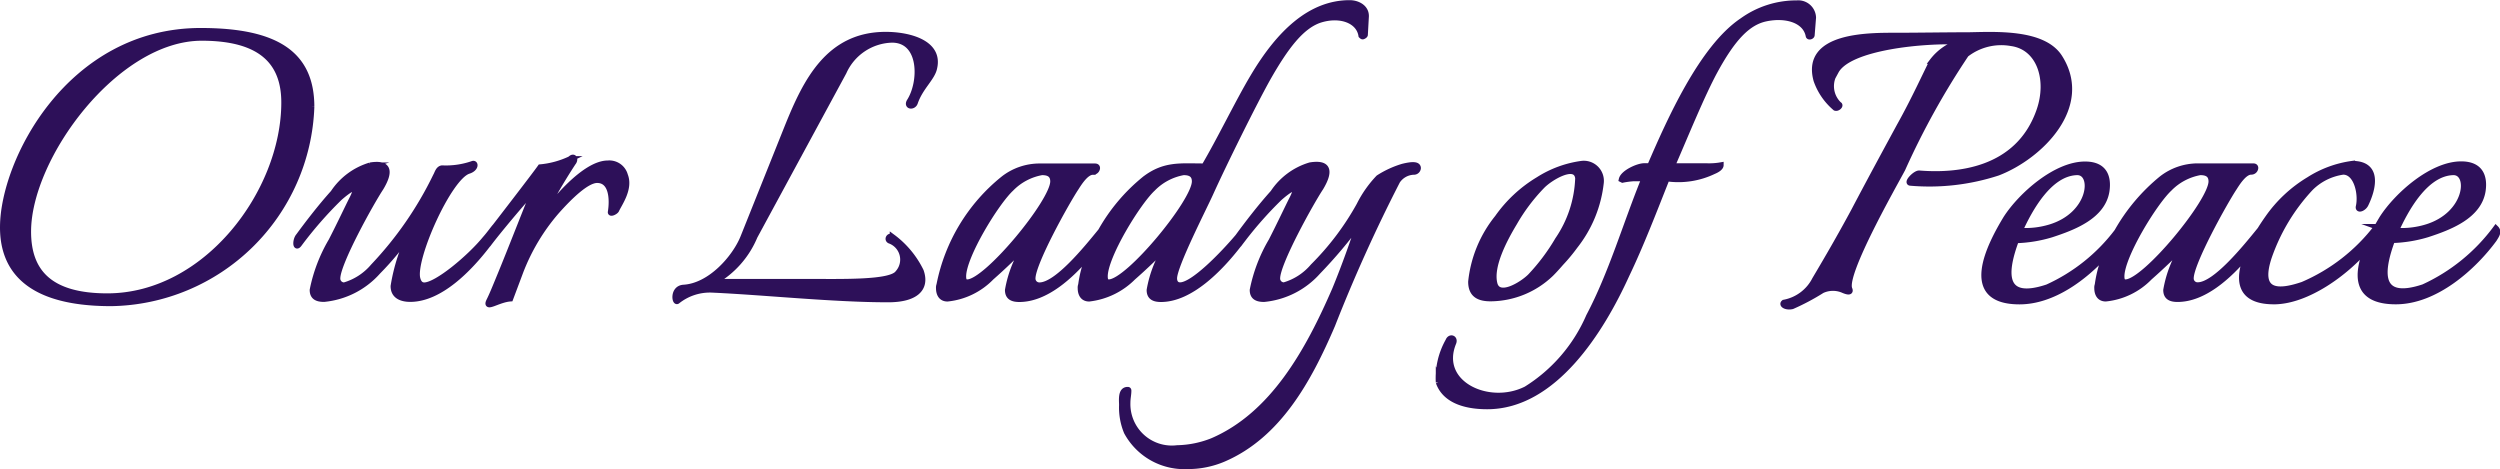
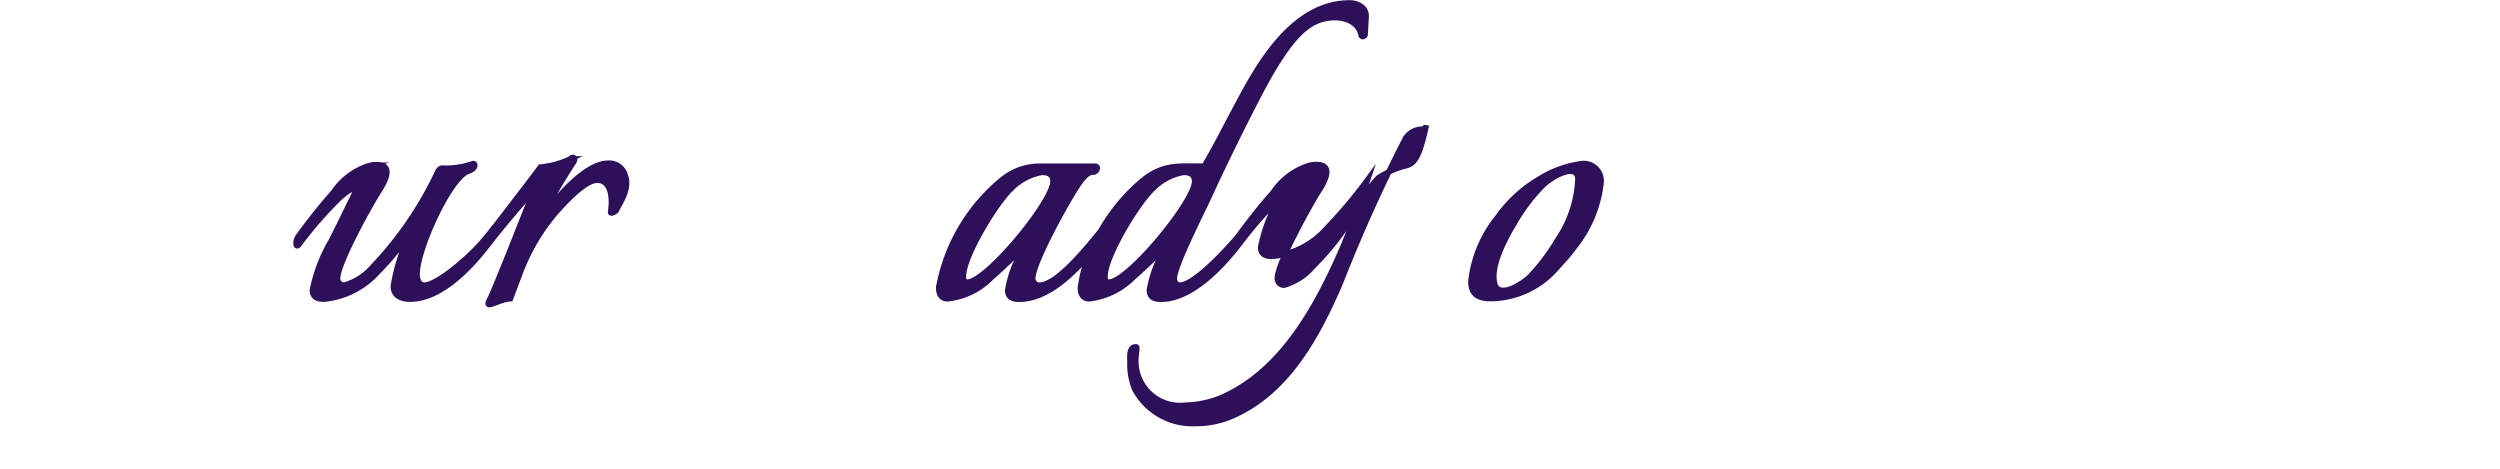
<svg xmlns="http://www.w3.org/2000/svg" width="134.811" height="25.29" viewBox="0 0 134.811 25.29">
  <defs>
    <style>.a{fill:#2d1059;stroke:#2d1059;stroke-miterlimit:10;stroke-width:0.3px;}</style>
  </defs>
  <g transform="translate(-199.565 -339.835)">
-     <path class="a" d="M205.559,380.443c-2.779,0-5.844-.7-5.844-4.1,0-3.559,3.585-10.6,10.676-10.6,4.157,0,5.975,1.3,5.975,4.105A10.983,10.983,0,0,1,205.559,380.443Zm4.883-14.313c-4.623,0-9.351,6.417-9.351,10.442,0,2.182,1.169,3.481,4.26,3.481,5.326,0,9.533-5.61,9.533-10.442C214.885,367.454,213.664,366.13,210.443,366.13Z" transform="translate(0 -24.249)" />
    <path class="a" d="M242.452,377.5a.883.883,0,0,0-.935-.649c-1.247,0-2.988,2.078-3.689,3.143a31.17,31.17,0,0,1,1.818-3.169c.156-.182.053-.416-.156-.208a4.785,4.785,0,0,1-1.611.441c-.25.363-2.439,3.2-2.441,3.2-.078.078-.313.416-.546.675-.83,1.013-2.6,2.494-3.273,2.494-.208,0-.311-.156-.363-.365-.259-1.064,1.688-5.455,2.754-5.793.416-.13.39-.467.208-.389a4.408,4.408,0,0,1-1.637.234c-.208.025-.26.285-.338.415a19.321,19.321,0,0,1-3.377,4.884,3.216,3.216,0,0,1-1.559,1.013.356.356,0,0,1-.364-.365c0-.831,1.819-4.1,2.338-4.883.467-.78.545-1.4-.571-1.221a3.652,3.652,0,0,0-2,1.481c-.7.779-1.377,1.663-1.871,2.338-.182.208-.182.754.052.415a21.145,21.145,0,0,1,2.157-2.467c.442-.389,1.22-.987.649.1-.285.571-.675,1.4-1.092,2.208a8.476,8.476,0,0,0-1.013,2.65c0,.39.26.494.623.494a4.461,4.461,0,0,0,2.91-1.481,15.407,15.407,0,0,0,1.792-2.182,10.131,10.131,0,0,0-.962,2.962c0,.6.546.7.91.7,1.6,0,3.181-1.62,4.177-2.923a.347.347,0,0,0,.056-.065c.468-.623,1.74-2.156,2.493-2.961-.208.415-1.273,3.2-1.974,4.884-.182.441-.338.83-.494,1.142-.259.52.468-.052,1.143-.1l.546-1.455a10.939,10.939,0,0,1,1.922-3.221c.78-.883,1.663-1.714,2.208-1.714.806,0,.832,1.065.728,1.714-.026.13.259,0,.311-.1C242.14,379.028,242.738,378.223,242.452,377.5Z" transform="translate(-9.177 -28.211)" />
-     <path class="a" d="M269.948,369.732c-.078.26-.468.234-.312-.052.675-1.039.7-3.325-.935-3.325a2.932,2.932,0,0,0-2.6,1.74l-4.8,8.858a5.039,5.039,0,0,1-2.157,2.442H264c2.026,0,4.624.078,5.014-.468a1.079,1.079,0,0,0-.441-1.74c-.156-.078-.026-.311.156-.208a5.041,5.041,0,0,1,1.533,1.844c.337.961-.311,1.533-1.766,1.533-2.936,0-6.624-.39-9.456-.52a2.81,2.81,0,0,0-1.9.6c-.156.156-.285-.675.311-.727,1.455-.078,2.78-1.611,3.221-2.7l2.391-5.974c.986-2.442,2.207-4.962,5.3-4.962,1.273,0,2.935.442,2.623,1.792C270.883,368.408,270.234,368.9,269.948,369.732Z" transform="translate(-21.035 -24.37)" />
-     <path class="a" d="M304.478,372.193a5.161,5.161,0,0,0-1.3.6,6.067,6.067,0,0,0-1.039,1.481,14.717,14.717,0,0,1-2.493,3.3,3.218,3.218,0,0,1-1.558,1.013.355.355,0,0,1-.364-.365c0-.831,1.818-4.1,2.338-4.883.467-.78.545-1.4-.571-1.221a3.65,3.65,0,0,0-2,1.481c-.7.779-1.376,1.663-1.871,2.338a.207.207,0,0,0-.017.026c-.84.992-2.425,2.624-3.125,2.624-.208,0-.312-.156-.312-.365,0-.675,1.585-3.766,1.949-4.571.727-1.611,2.363-4.91,3.091-6.208.987-1.74,1.818-2.806,2.779-3.143,1.091-.363,2.131,0,2.261.832.026.026.052.052.078.052s.13-.052.13-.1l.052-.935c.052-.52-.441-.779-.883-.779-2.1,0-3.793,1.585-5.221,4-.778,1.3-1.792,3.4-2.623,4.805-1.273,0-2.131-.13-3.195.675a9.8,9.8,0,0,0-2.382,2.818c-.8.984-2.379,2.923-3.307,2.923a.356.356,0,0,1-.364-.365c0-.831,1.819-4.1,2.339-4.883.182-.287.545-.858.908-.858a.228.228,0,0,0,.234-.208c0-.078-.052-.1-.13-.1h-2.987a3.172,3.172,0,0,0-1.948.675,9.748,9.748,0,0,0-3.455,5.715.441.441,0,0,0-.026.182c0,.311.13.571.468.571a3.842,3.842,0,0,0,2.364-1.144c.649-.571,1.3-1.194,1.9-1.818a6.341,6.341,0,0,0-1.013,2.494c0,.39.261.494.624.494,1.409,0,2.761-1.213,3.773-2.422a6.449,6.449,0,0,0-.449,1.643.441.441,0,0,0-.026.182c0,.311.13.571.468.571a3.982,3.982,0,0,0,2.363-1.144c.651-.571,1.3-1.194,1.9-1.818a6.33,6.33,0,0,0-1.013,2.494c0,.39.259.494.623.494,1.6,0,3.2-1.661,4.175-2.92a.4.4,0,0,0,.059-.068c.058-.079.127-.168.2-.263l.011-.015a20.577,20.577,0,0,1,1.945-2.189c.442-.389,1.22-.987.649.1-.285.571-.675,1.4-1.09,2.208a8.446,8.446,0,0,0-1.013,2.65c0,.39.259.494.623.494a4.461,4.461,0,0,0,2.91-1.481,25.555,25.555,0,0,0,2.233-2.649c-.337,1.013-.779,2.286-1.325,3.61-1.454,3.351-3.35,6.754-6.6,8.157a5.385,5.385,0,0,1-1.9.389,2.384,2.384,0,0,1-2.675-2.441c0-.235.052-.443.052-.651,0-.052-.026-.052-.052-.052-.39,0-.312.572-.312.832a3.437,3.437,0,0,0,.26,1.454,3.531,3.531,0,0,0,3.273,1.845,4.9,4.9,0,0,0,1.948-.391c2.961-1.271,4.6-4.259,5.87-7.221a84.467,84.467,0,0,1,3.507-7.767,1.1,1.1,0,0,1,.884-.493.227.227,0,0,0,.234-.208C305.309,372.063,305,372.063,304.478,372.193ZM281,378.428c-.182,0-.208-.156-.208-.313,0-1.09,1.766-3.974,2.573-4.727a3.059,3.059,0,0,1,1.662-.883c.338,0,.6.1.6.493C285.62,374.089,282.036,378.428,281,378.428Zm7.637,0c-.182,0-.209-.156-.209-.313,0-1.09,1.767-3.974,2.573-4.727a3.063,3.063,0,0,1,1.663-.883c.337,0,.6.1.6.493C293.256,374.089,289.672,378.428,288.633,378.428Z" transform="translate(-29.278 -23.376)" />
-     <path class="a" d="M342.156,365.116c0,.078-.156.13-.182.052-.157-.857-1.221-1.169-2.312-.935-.961.208-1.766,1.039-2.753,2.857-.7,1.3-1.585,3.481-2.286,5.091h1.87a3.69,3.69,0,0,0,.754-.052c0,.156-.259.286-.389.338a4.4,4.4,0,0,1-2.52.389c-.753,1.9-1.4,3.585-2.182,5.221-1.325,2.91-3.871,7.067-7.508,7.067-1.351,0-2.311-.416-2.623-1.3a4.069,4.069,0,0,1,.519-2.233c.1-.261.389-.157.285.1-.908,2.207,1.922,3.507,3.922,2.493a8.681,8.681,0,0,0,3.377-3.922c1.221-2.312,1.975-4.936,2.988-7.43h-.6a4.325,4.325,0,0,0-.572.078l-.052-.026c.078-.363.883-.727,1.22-.727h.311c1.066-2.468,2.806-6.39,4.988-7.845a5,5,0,0,1,2.936-.935.807.807,0,0,1,.883.779Z" transform="translate(-44.886 -23.391)" />
-     <path class="a" d="M363,373.529a11.881,11.881,0,0,1-4.728.545c-.208-.026.285-.545.493-.519,1.948.156,5.325-.078,6.469-3.4.571-1.663,0-3.4-1.507-3.61a3.089,3.089,0,0,0-2.441.6,42,42,0,0,0-3.429,6.182c-.469.883-3.2,5.663-2.858,6.468.1.234-.182.13-.311.078a1.393,1.393,0,0,0-1.17,0,12.114,12.114,0,0,1-1.611.857c-.337.078-.6-.1-.441-.208a2.342,2.342,0,0,0,1.663-1.246c.727-1.221,1.429-2.442,2.1-3.69.806-1.533,1.637-3.066,2.469-4.6.8-1.429,1.453-2.884,1.766-3.482A2.936,2.936,0,0,1,361,366.464c-2-.1-6.027.286-6.729,1.585a1.368,1.368,0,0,0,.157,1.792c.13.053-.1.26-.209.182a3.428,3.428,0,0,1-1.013-1.481c-.676-2.467,2.884-2.416,4.364-2.416,1.091,0,2.624-.026,3.845-.026,1.429-.026,4.026-.183,4.91,1.194C368.017,369.944,365.288,372.647,363,373.529Z" transform="translate(-55.698 -24.375)" />
-     <path class="a" d="M396.133,380.551a10.057,10.057,0,0,1-3.9,3.169c-2.494.831-2.312-.832-1.689-2.52a7.251,7.251,0,0,0,1.9-.311c1.194-.39,2.779-.988,2.988-2.364.1-.7-.079-1.429-1.169-1.429-1.585,0-3.455,1.663-4.26,2.91-.088.145-.183.308-.278.478,0,0,0-.008-.008-.011a9.934,9.934,0,0,1-4,3.117c-1.3.441-2.468.493-1.818-1.481a10.455,10.455,0,0,1,2.234-3.714,3.088,3.088,0,0,1,1.766-.883c.728,0,.987,1.195.832,1.87-.052.234.285.1.389-.13.39-.805.753-2.182-.728-2.182a5.783,5.783,0,0,0-2.337.857,7.274,7.274,0,0,0-2.208,2.053c-.135.19-.284.41-.431.647-.78.961-2.413,2.99-3.361,2.99a.355.355,0,0,1-.365-.365c0-.831,1.818-4.1,2.338-4.883.182-.287.546-.857.909-.857a.227.227,0,0,0,.234-.208c0-.078-.052-.1-.13-.1h-2.986a3.174,3.174,0,0,0-1.949.675,10.084,10.084,0,0,0-2.4,2.849,9.764,9.764,0,0,1-3.756,3c-2.493.831-2.312-.832-1.688-2.52a7.251,7.251,0,0,0,1.9-.311c1.195-.39,2.78-.988,2.987-2.364.1-.7-.078-1.429-1.169-1.429-1.585,0-3.455,1.663-4.26,2.91-.883,1.454-2.468,4.493.727,4.493,1.8,0,3.52-1.3,4.661-2.569a6.473,6.473,0,0,0-.454,1.66.441.441,0,0,0-.026.182c0,.311.13.571.468.571a3.842,3.842,0,0,0,2.364-1.144c.649-.571,1.3-1.194,1.9-1.818a6.339,6.339,0,0,0-1.013,2.494c0,.39.259.494.623.494,1.4,0,2.743-1.2,3.752-2.4-.523,1.3-.506,2.56,1.521,2.527,1.735-.047,3.764-1.512,4.926-2.866-.561,1.388-.66,2.866,1.568,2.866,2.182,0,4.234-1.9,5.3-3.351C396.186,380.915,396.315,380.732,396.133,380.551Zm-2.285-3.013c.961,0,.779,2.285-1.481,2.961a4.582,4.582,0,0,1-1.611.182C391.276,379.538,392.341,377.564,393.848,377.538Zm-20.287,0c.961,0,.78,2.285-1.481,2.961a4.582,4.582,0,0,1-1.611.182C370.99,379.538,372.054,377.564,373.561,377.538Zm2.6,5.923c-.182,0-.208-.156-.208-.313,0-1.09,1.766-3.974,2.572-4.727a3.063,3.063,0,0,1,1.663-.883c.338,0,.6.1.6.493C380.782,379.122,377.2,383.461,376.158,383.461Z" transform="translate(-61.98 -28.409)" />
+     <path class="a" d="M304.478,372.193a5.161,5.161,0,0,0-1.3.6,6.067,6.067,0,0,0-1.039,1.481,14.717,14.717,0,0,1-2.493,3.3,3.218,3.218,0,0,1-1.558,1.013.355.355,0,0,1-.364-.365c0-.831,1.818-4.1,2.338-4.883.467-.78.545-1.4-.571-1.221a3.65,3.65,0,0,0-2,1.481c-.7.779-1.376,1.663-1.871,2.338a.207.207,0,0,0-.017.026c-.84.992-2.425,2.624-3.125,2.624-.208,0-.312-.156-.312-.365,0-.675,1.585-3.766,1.949-4.571.727-1.611,2.363-4.91,3.091-6.208.987-1.74,1.818-2.806,2.779-3.143,1.091-.363,2.131,0,2.261.832.026.026.052.052.078.052s.13-.052.13-.1l.052-.935c.052-.52-.441-.779-.883-.779-2.1,0-3.793,1.585-5.221,4-.778,1.3-1.792,3.4-2.623,4.805-1.273,0-2.131-.13-3.195.675a9.8,9.8,0,0,0-2.382,2.818c-.8.984-2.379,2.923-3.307,2.923a.356.356,0,0,1-.364-.365c0-.831,1.819-4.1,2.339-4.883.182-.287.545-.858.908-.858a.228.228,0,0,0,.234-.208c0-.078-.052-.1-.13-.1h-2.987a3.172,3.172,0,0,0-1.948.675,9.748,9.748,0,0,0-3.455,5.715.441.441,0,0,0-.026.182c0,.311.13.571.468.571a3.842,3.842,0,0,0,2.364-1.144c.649-.571,1.3-1.194,1.9-1.818a6.341,6.341,0,0,0-1.013,2.494c0,.39.261.494.624.494,1.409,0,2.761-1.213,3.773-2.422a6.449,6.449,0,0,0-.449,1.643.441.441,0,0,0-.026.182c0,.311.13.571.468.571a3.982,3.982,0,0,0,2.363-1.144c.651-.571,1.3-1.194,1.9-1.818a6.33,6.33,0,0,0-1.013,2.494c0,.39.259.494.623.494,1.6,0,3.2-1.661,4.175-2.92a.4.4,0,0,0,.059-.068c.058-.079.127-.168.2-.263l.011-.015a20.577,20.577,0,0,1,1.945-2.189a8.446,8.446,0,0,0-1.013,2.65c0,.39.259.494.623.494a4.461,4.461,0,0,0,2.91-1.481,25.555,25.555,0,0,0,2.233-2.649c-.337,1.013-.779,2.286-1.325,3.61-1.454,3.351-3.35,6.754-6.6,8.157a5.385,5.385,0,0,1-1.9.389,2.384,2.384,0,0,1-2.675-2.441c0-.235.052-.443.052-.651,0-.052-.026-.052-.052-.052-.39,0-.312.572-.312.832a3.437,3.437,0,0,0,.26,1.454,3.531,3.531,0,0,0,3.273,1.845,4.9,4.9,0,0,0,1.948-.391c2.961-1.271,4.6-4.259,5.87-7.221a84.467,84.467,0,0,1,3.507-7.767,1.1,1.1,0,0,1,.884-.493.227.227,0,0,0,.234-.208C305.309,372.063,305,372.063,304.478,372.193ZM281,378.428c-.182,0-.208-.156-.208-.313,0-1.09,1.766-3.974,2.573-4.727a3.059,3.059,0,0,1,1.662-.883c.338,0,.6.1.6.493C285.62,374.089,282.036,378.428,281,378.428Zm7.637,0c-.182,0-.209-.156-.209-.313,0-1.09,1.767-3.974,2.573-4.727a3.063,3.063,0,0,1,1.663-.883c.337,0,.6.1.6.493C293.256,374.089,289.672,378.428,288.633,378.428Z" transform="translate(-29.278 -23.376)" />
    <path class="a" d="M329.673,382.423a9.4,9.4,0,0,0,.756-.912,6.674,6.674,0,0,0,1.4-3.429.933.933,0,0,0-1.039-1.013,5.786,5.786,0,0,0-2.338.857,7.278,7.278,0,0,0-2.209,2.053,6.579,6.579,0,0,0-1.429,3.455c0,.752.495.909,1.066.909a4.756,4.756,0,0,0,3.255-1.335C329.386,382.759,329.665,382.431,329.673,382.423Zm-3.583,1.115c-.234-.935.519-2.364,1.066-3.273a9.956,9.956,0,0,1,1.481-1.974c.441-.468,1.844-1.3,1.948-.442a6.251,6.251,0,0,1-1.092,3.325,10.818,10.818,0,0,1-1.481,1.974C327.57,383.59,326.3,384.369,326.089,383.539Z" transform="translate(-45.929 -28.409)" />
  </g>
</svg>